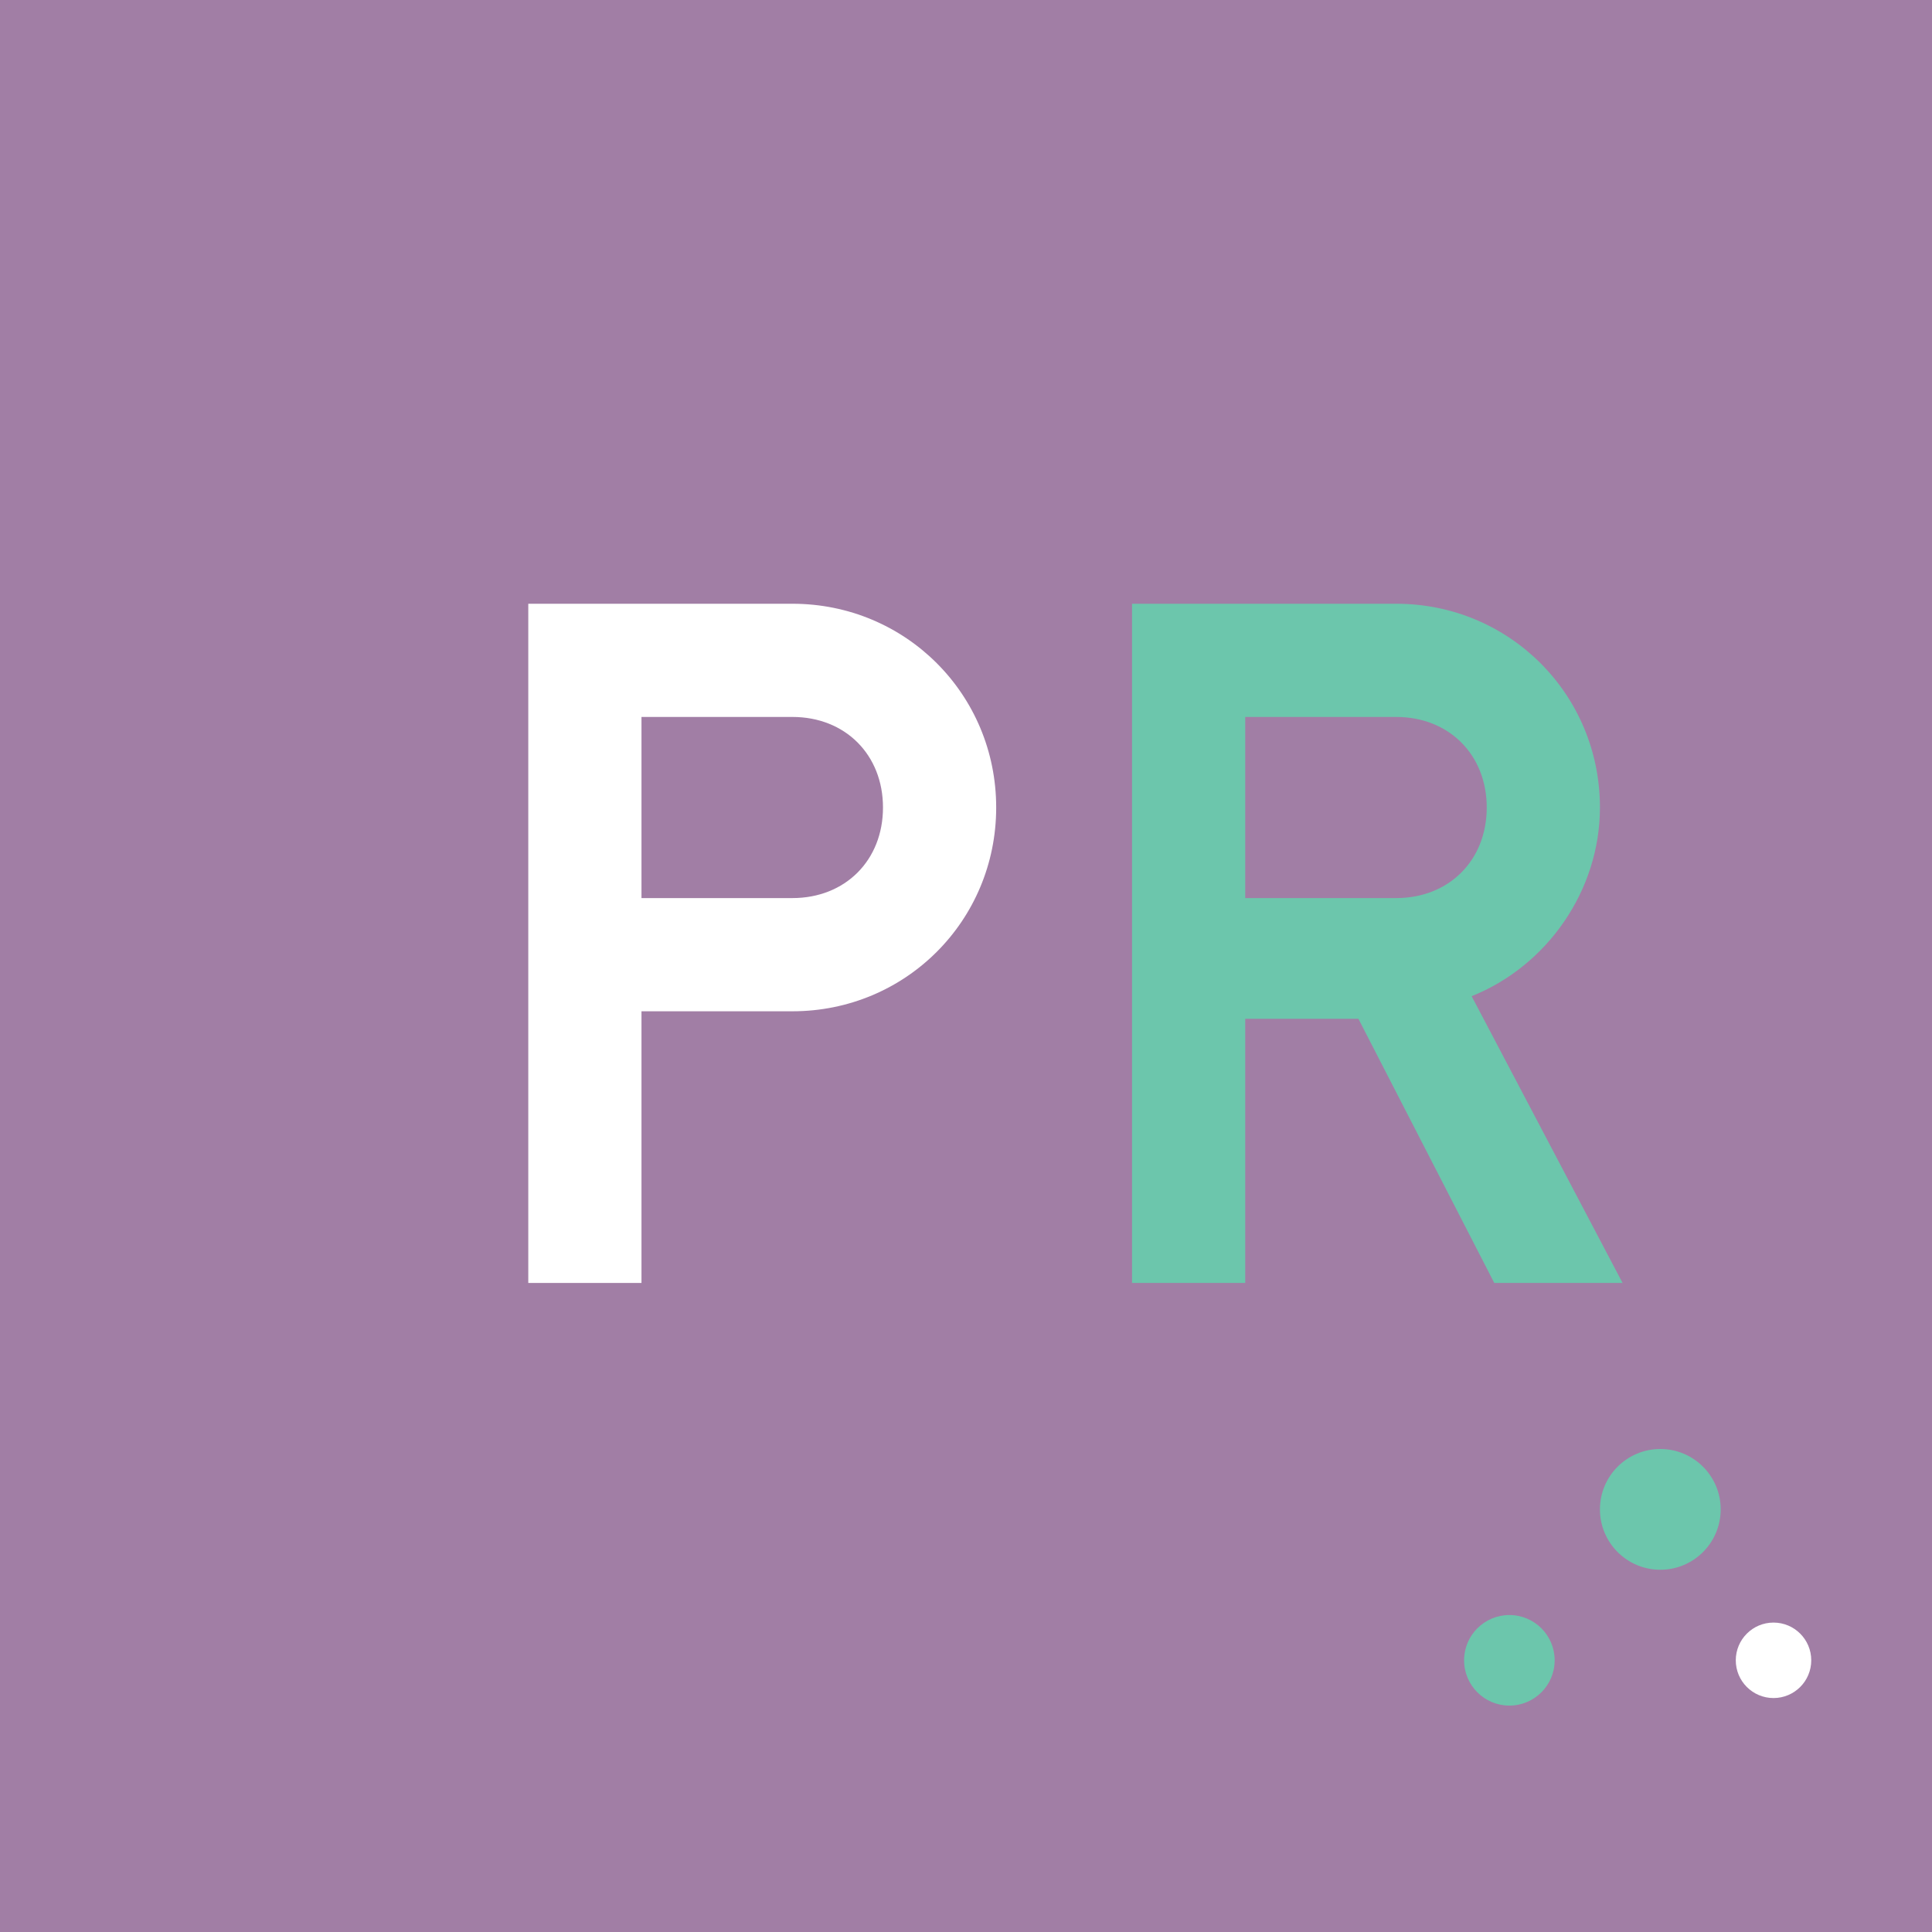
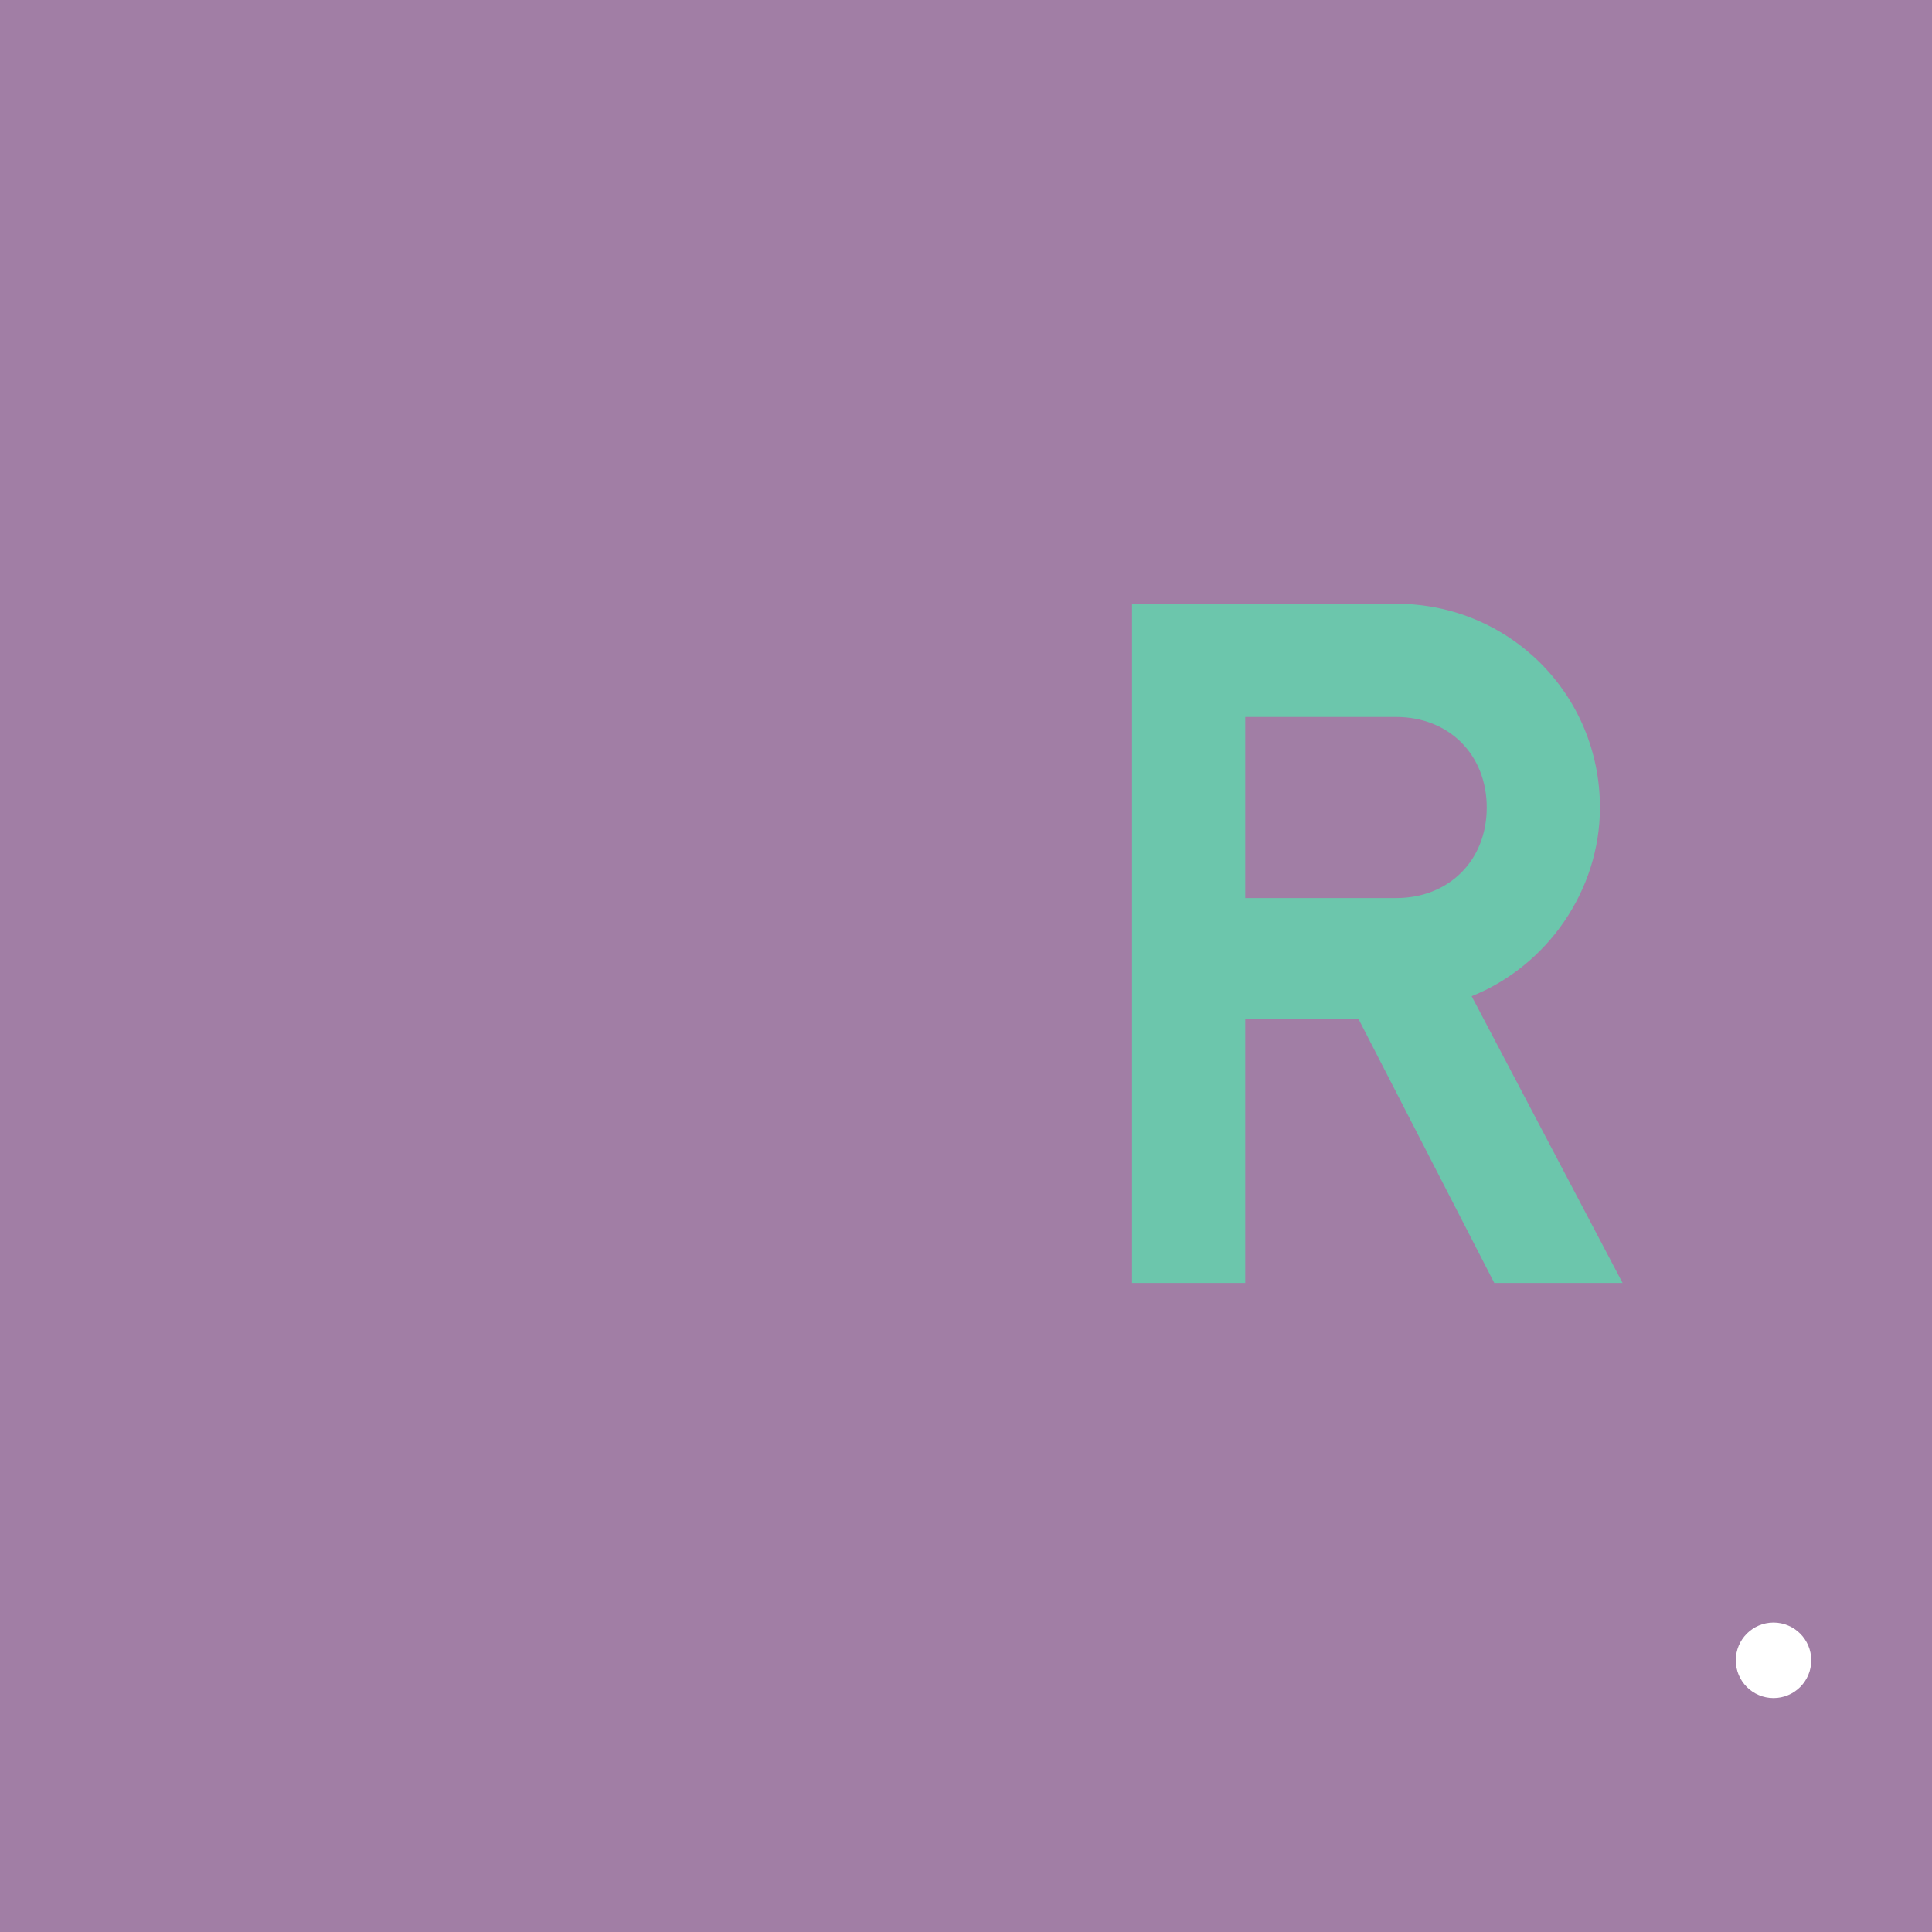
<svg xmlns="http://www.w3.org/2000/svg" viewBox="0 0 256 256">
  <rect width="256" height="256" fill="#A17EA5" />
-   <path d="M70 80h35c15 0 27 12 27 27s-12 27-27 27H85v36H70V80zm15 15v24h20c7 0 12-5 12-12s-5-12-12-12H85z" fill="#fff" />
  <path d="M150 80h35c15 0 27 12 27 27 0 11-7 21-17 25l20 38h-17l-18-35h-15v35h-15V80zm15 15v24h20c7 0 12-5 12-12s-5-12-12-12h-20z" fill="#6CC6AC" />
-   <circle cx="220" cy="200" r="8" fill="#6CC6AC" />
-   <circle cx="200" cy="220" r="6" fill="#6CC6AC" />
  <circle cx="235" cy="220" r="5" fill="#fff" />
</svg>